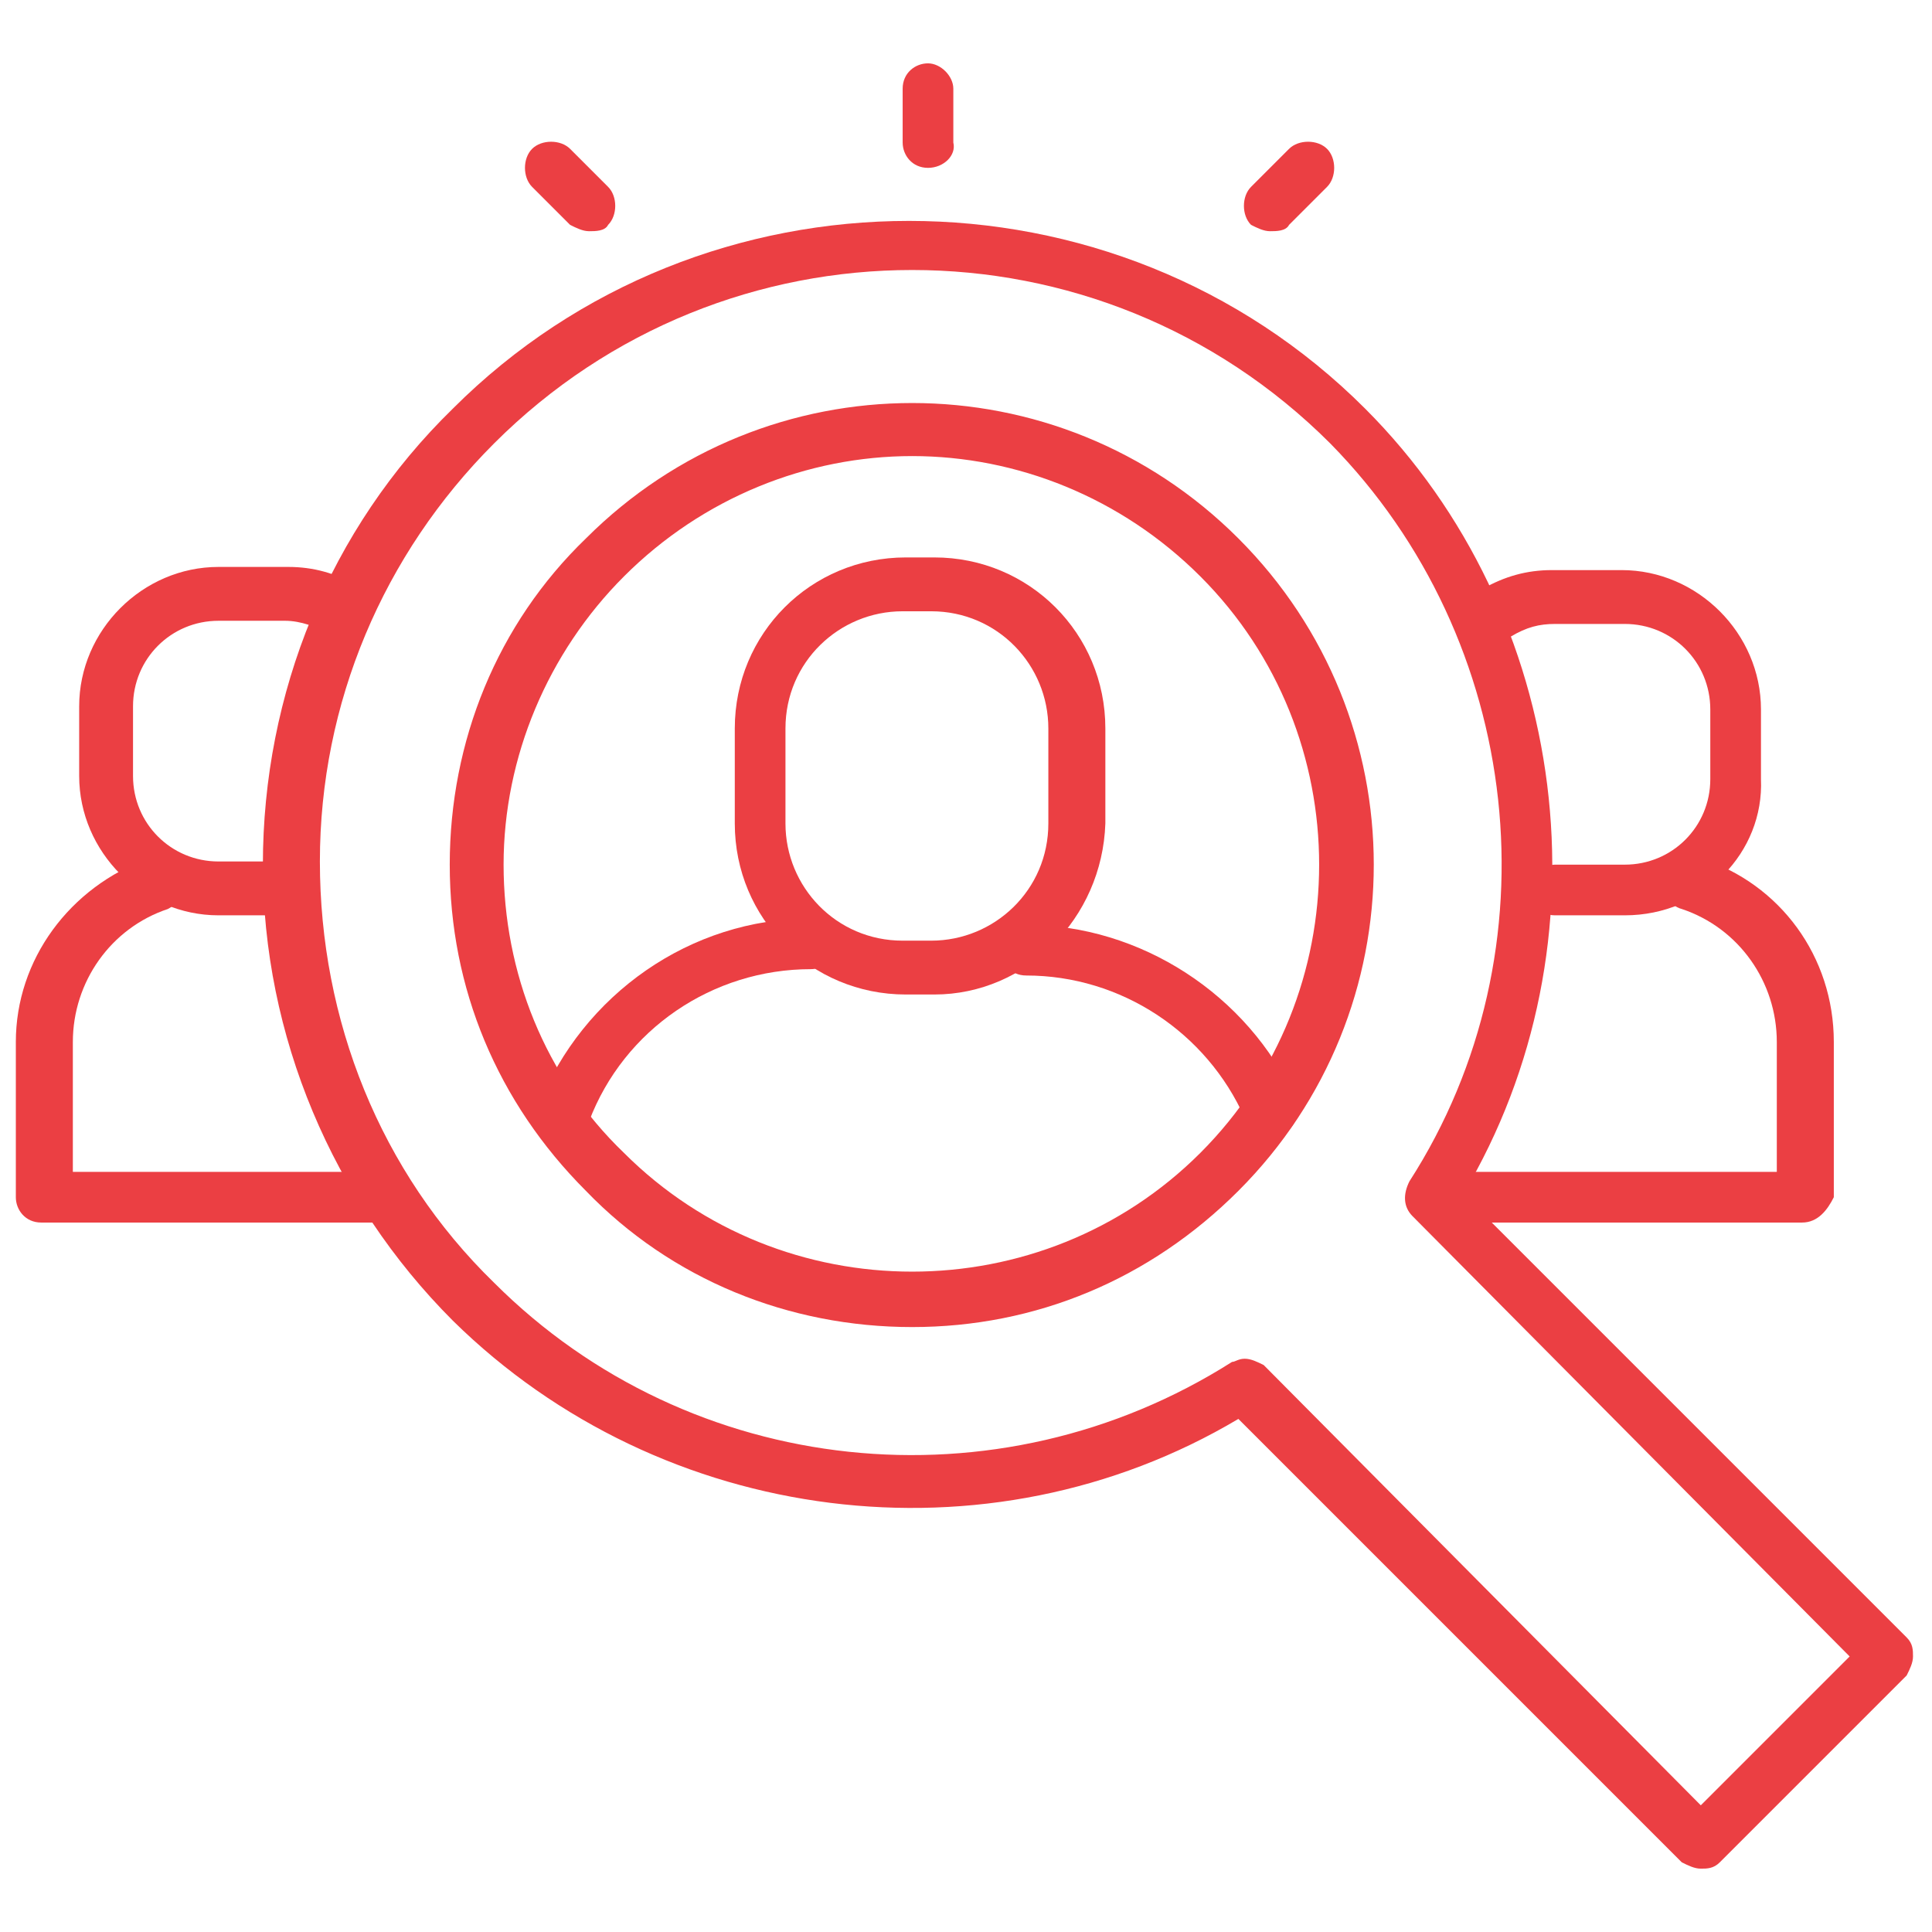
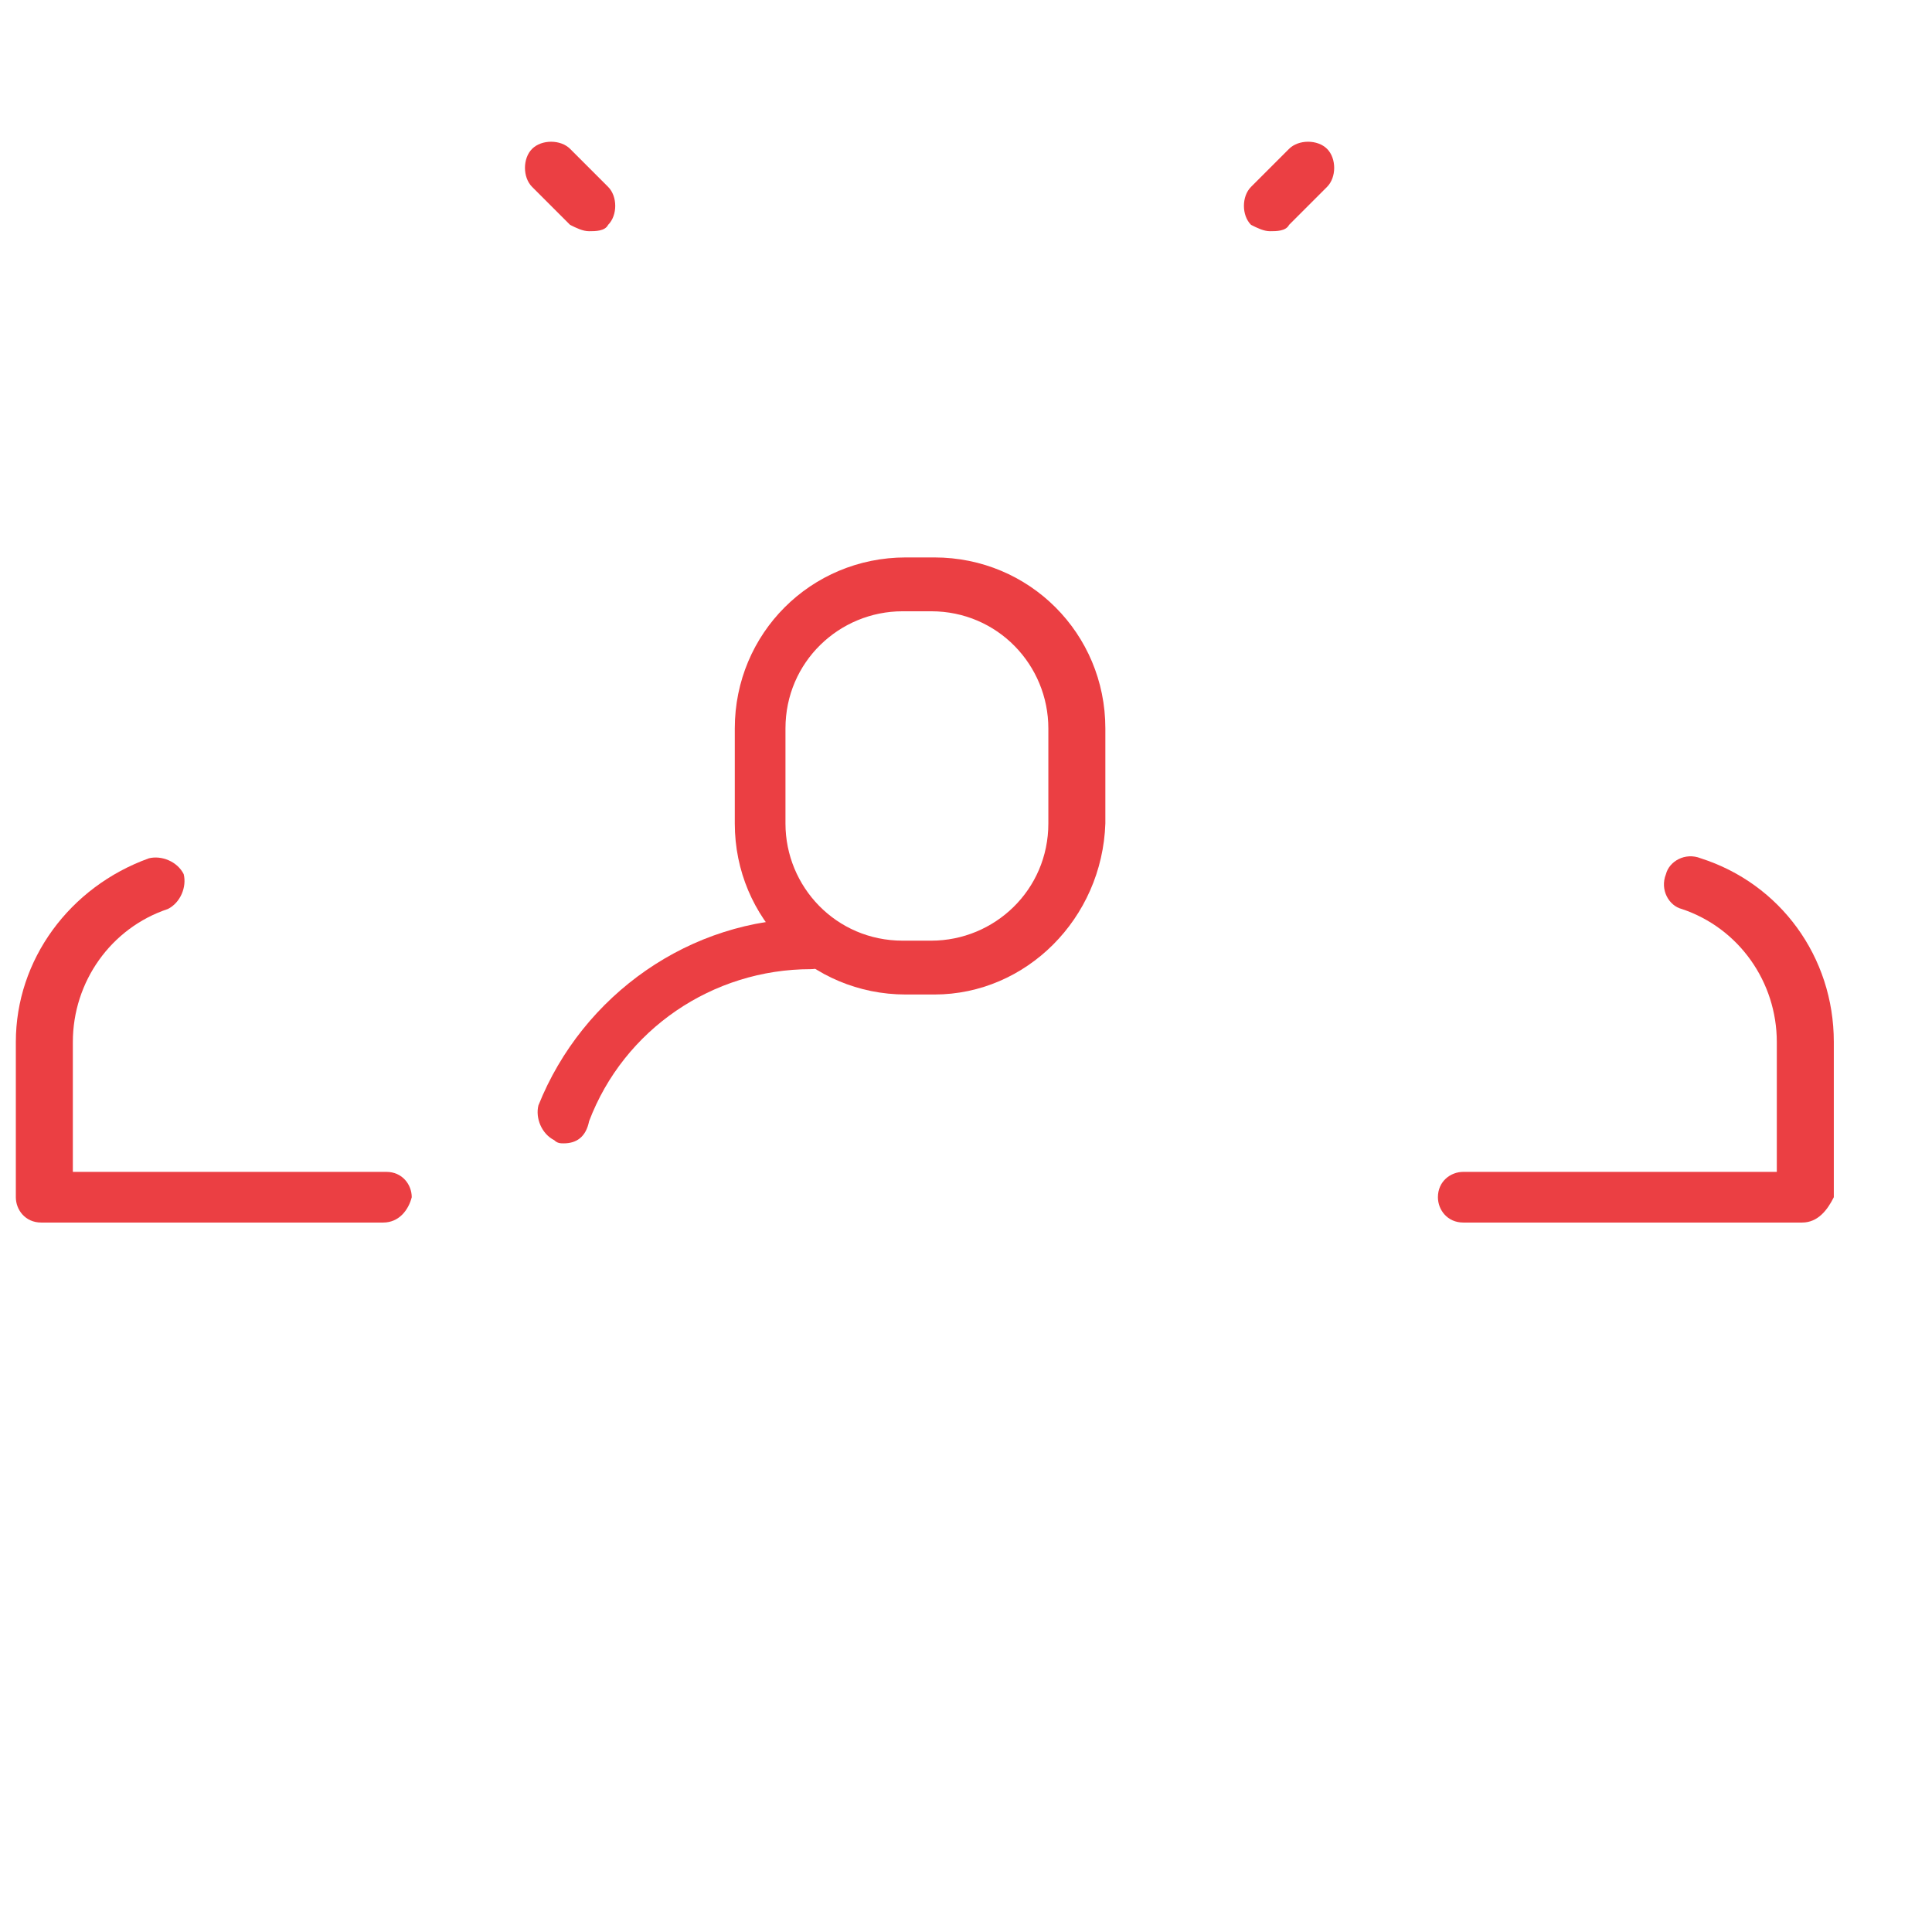
<svg xmlns="http://www.w3.org/2000/svg" version="1.1" id="Layer_1" x="0px" y="0px" viewBox="0 0 61 61" style="enable-background:new 0 0 61 61;" xml:space="preserve">
  <style type="text/css">
	.st0{fill:#EB3F43;}
</style>
  <g>
    <g>
-       <path class="st0" d="M53.7,59c-0.2,0-0.4-0.1-0.6-0.2l-14-14c-7.9,4.7-18.2,3.4-24.8-3.1c-3.8-3.8-6-9-6-14.4s2.1-10.6,6-14.4l0,0    c7.9-7.9,20.9-7.9,28.8,0c6.5,6.5,7.8,16.9,3.1,24.8l14,14c0.2,0.2,0.2,0.4,0.2,0.6s-0.1,0.4-0.2,0.6l-5.9,5.9    C54.1,59,53.9,59,53.7,59z M39.3,42.9c0.2,0,0.4,0.1,0.6,0.2L53.7,57l4.7-4.7L44.6,38.4c-0.3-0.3-0.3-0.7-0.1-1.1    C49.2,30,48.1,20.2,42,14c-7.3-7.3-19.1-7.3-26.4,0c-3.5,3.5-5.5,8.2-5.5,13.2S12,37,15.6,40.5c6.2,6.2,15.9,7.2,23.3,2.5    C39,43,39.1,42.9,39.3,42.9z M28.8,41.9c-3.9,0-7.6-1.5-10.3-4.3c-2.8-2.8-4.3-6.4-4.3-10.3s1.5-7.6,4.3-10.3    c5.7-5.7,14.9-5.7,20.6,0s5.7,14.9,0,20.6C36.3,40.4,32.7,41.9,28.8,41.9z M28.8,14.4c-3.3,0-6.6,1.3-9.1,3.8    c-2.4,2.4-3.8,5.7-3.8,9.1s1.3,6.7,3.8,9.1c5,5,13.2,5,18.2,0s5-13.2,0-18.2C35.4,15.7,32.1,14.4,28.8,14.4z" />
-     </g>
+       </g>
    <g>
      <path class="st0" d="M29.5,31.4h-0.9c-3,0-5.4-2.4-5.4-5.4v-3c0-3,2.4-5.4,5.4-5.4h0.9c3,0,5.4,2.4,5.4,5.4v3    C34.8,29,32.4,31.4,29.5,31.4z M28.5,19.3c-2,0-3.7,1.6-3.7,3.7v3c0,2,1.6,3.7,3.7,3.7h0.9c2,0,3.7-1.6,3.7-3.7v-3    c0-2-1.6-3.7-3.7-3.7H28.5z" />
    </g>
    <g>
-       <path class="st0" d="M40.1,35.8c-0.3,0-0.6-0.2-0.8-0.5c-1.2-2.7-3.9-4.5-6.9-4.5c-0.5,0-0.8-0.4-0.8-0.8c0-0.5,0.4-0.8,0.8-0.8    c3.6,0,7,2.2,8.5,5.5c0.2,0.4,0,0.9-0.4,1.1C40.3,35.8,40.2,35.8,40.1,35.8z" />
-     </g>
+       </g>
    <g>
      <path class="st0" d="M17.8,36.1c-0.1,0-0.2,0-0.3-0.1c-0.4-0.2-0.6-0.7-0.5-1.1c1.4-3.5,4.8-5.9,8.6-5.9c0.5,0,0.8,0.4,0.8,0.8    c0,0.5-0.4,0.8-0.8,0.8c-3.1,0-5.9,1.9-7,4.8C18.5,35.9,18.2,36.1,17.8,36.1z" />
    </g>
    <g>
      <path class="st0" d="M12.1,38.6H1.3c-0.5,0-0.8-0.4-0.8-0.8v-4.9c0-2.6,1.7-4.9,4.2-5.8c0.4-0.1,0.9,0.1,1.1,0.5    c0.1,0.4-0.1,0.9-0.5,1.1c-1.8,0.6-3,2.3-3,4.2V37h9.9c0.5,0,0.8,0.4,0.8,0.8C12.9,38.2,12.6,38.6,12.1,38.6z" />
    </g>
    <g>
-       <path class="st0" d="M9.1,28.9H6.9c-2.4,0-4.4-2-4.4-4.4v-2.2c0-2.4,2-4.4,4.4-4.4h2.2c0.8,0,1.5,0.2,2.2,0.6    c0.4,0.2,0.5,0.7,0.3,1.2c-0.2,0.4-0.7,0.5-1.2,0.3C10,19.8,9.5,19.6,9,19.6H6.9c-1.5,0-2.7,1.2-2.7,2.7v2.2    c0,1.5,1.2,2.7,2.7,2.7h2.2c0.5,0,0.8,0.4,0.8,0.8S9.6,28.9,9.1,28.9z" />
-     </g>
+       </g>
    <g>
      <path class="st0" d="M56.9,38.6H46.2c-0.5,0-0.8-0.4-0.8-0.8c0-0.5,0.4-0.8,0.8-0.8h9.9v-4.1c0-1.9-1.2-3.6-3-4.2    c-0.4-0.1-0.7-0.6-0.5-1.1c0.1-0.4,0.6-0.7,1.1-0.5c2.5,0.8,4.2,3.1,4.2,5.8v4.9C57.7,38.2,57.4,38.6,56.9,38.6z" />
    </g>
    <g>
-       <path class="st0" d="M51.3,28.9h-2.2c-0.5,0-0.8-0.4-0.8-0.8s0.4-0.8,0.8-0.8h2.2c1.5,0,2.7-1.2,2.7-2.7v-2.2    c0-1.5-1.2-2.7-2.7-2.7h-2.2c-0.5,0-0.9,0.1-1.4,0.4c-0.4,0.2-0.9,0.1-1.2-0.3c-0.2-0.4-0.1-0.9,0.3-1.2c0.7-0.4,1.4-0.6,2.2-0.6    h2.2c2.4,0,4.4,2,4.4,4.4v2.2C55.7,26.9,53.8,28.9,51.3,28.9z" />
-     </g>
+       </g>
    <g>
-       <path class="st0" d="M29.3,5.3c-0.5,0-0.8-0.4-0.8-0.8V2.8c0-0.5,0.4-0.8,0.8-0.8s0.8,0.4,0.8,0.8v1.7C30.2,4.9,29.8,5.3,29.3,5.3    z" />
-     </g>
+       </g>
    <g>
      <path class="st0" d="M18.6,7.3c-0.2,0-0.4-0.1-0.6-0.2l-1.2-1.2c-0.3-0.3-0.3-0.9,0-1.2c0.3-0.3,0.9-0.3,1.2,0l1.2,1.2    c0.3,0.3,0.3,0.9,0,1.2C19.1,7.3,18.8,7.3,18.6,7.3z" />
    </g>
    <g>
      <path class="st0" d="M40.1,7.3c-0.2,0-0.4-0.1-0.6-0.2c-0.3-0.3-0.3-0.9,0-1.2l1.2-1.2c0.3-0.3,0.9-0.3,1.2,0s0.3,0.9,0,1.2    l-1.2,1.2C40.6,7.3,40.3,7.3,40.1,7.3z" />
    </g>
  </g>
</svg>